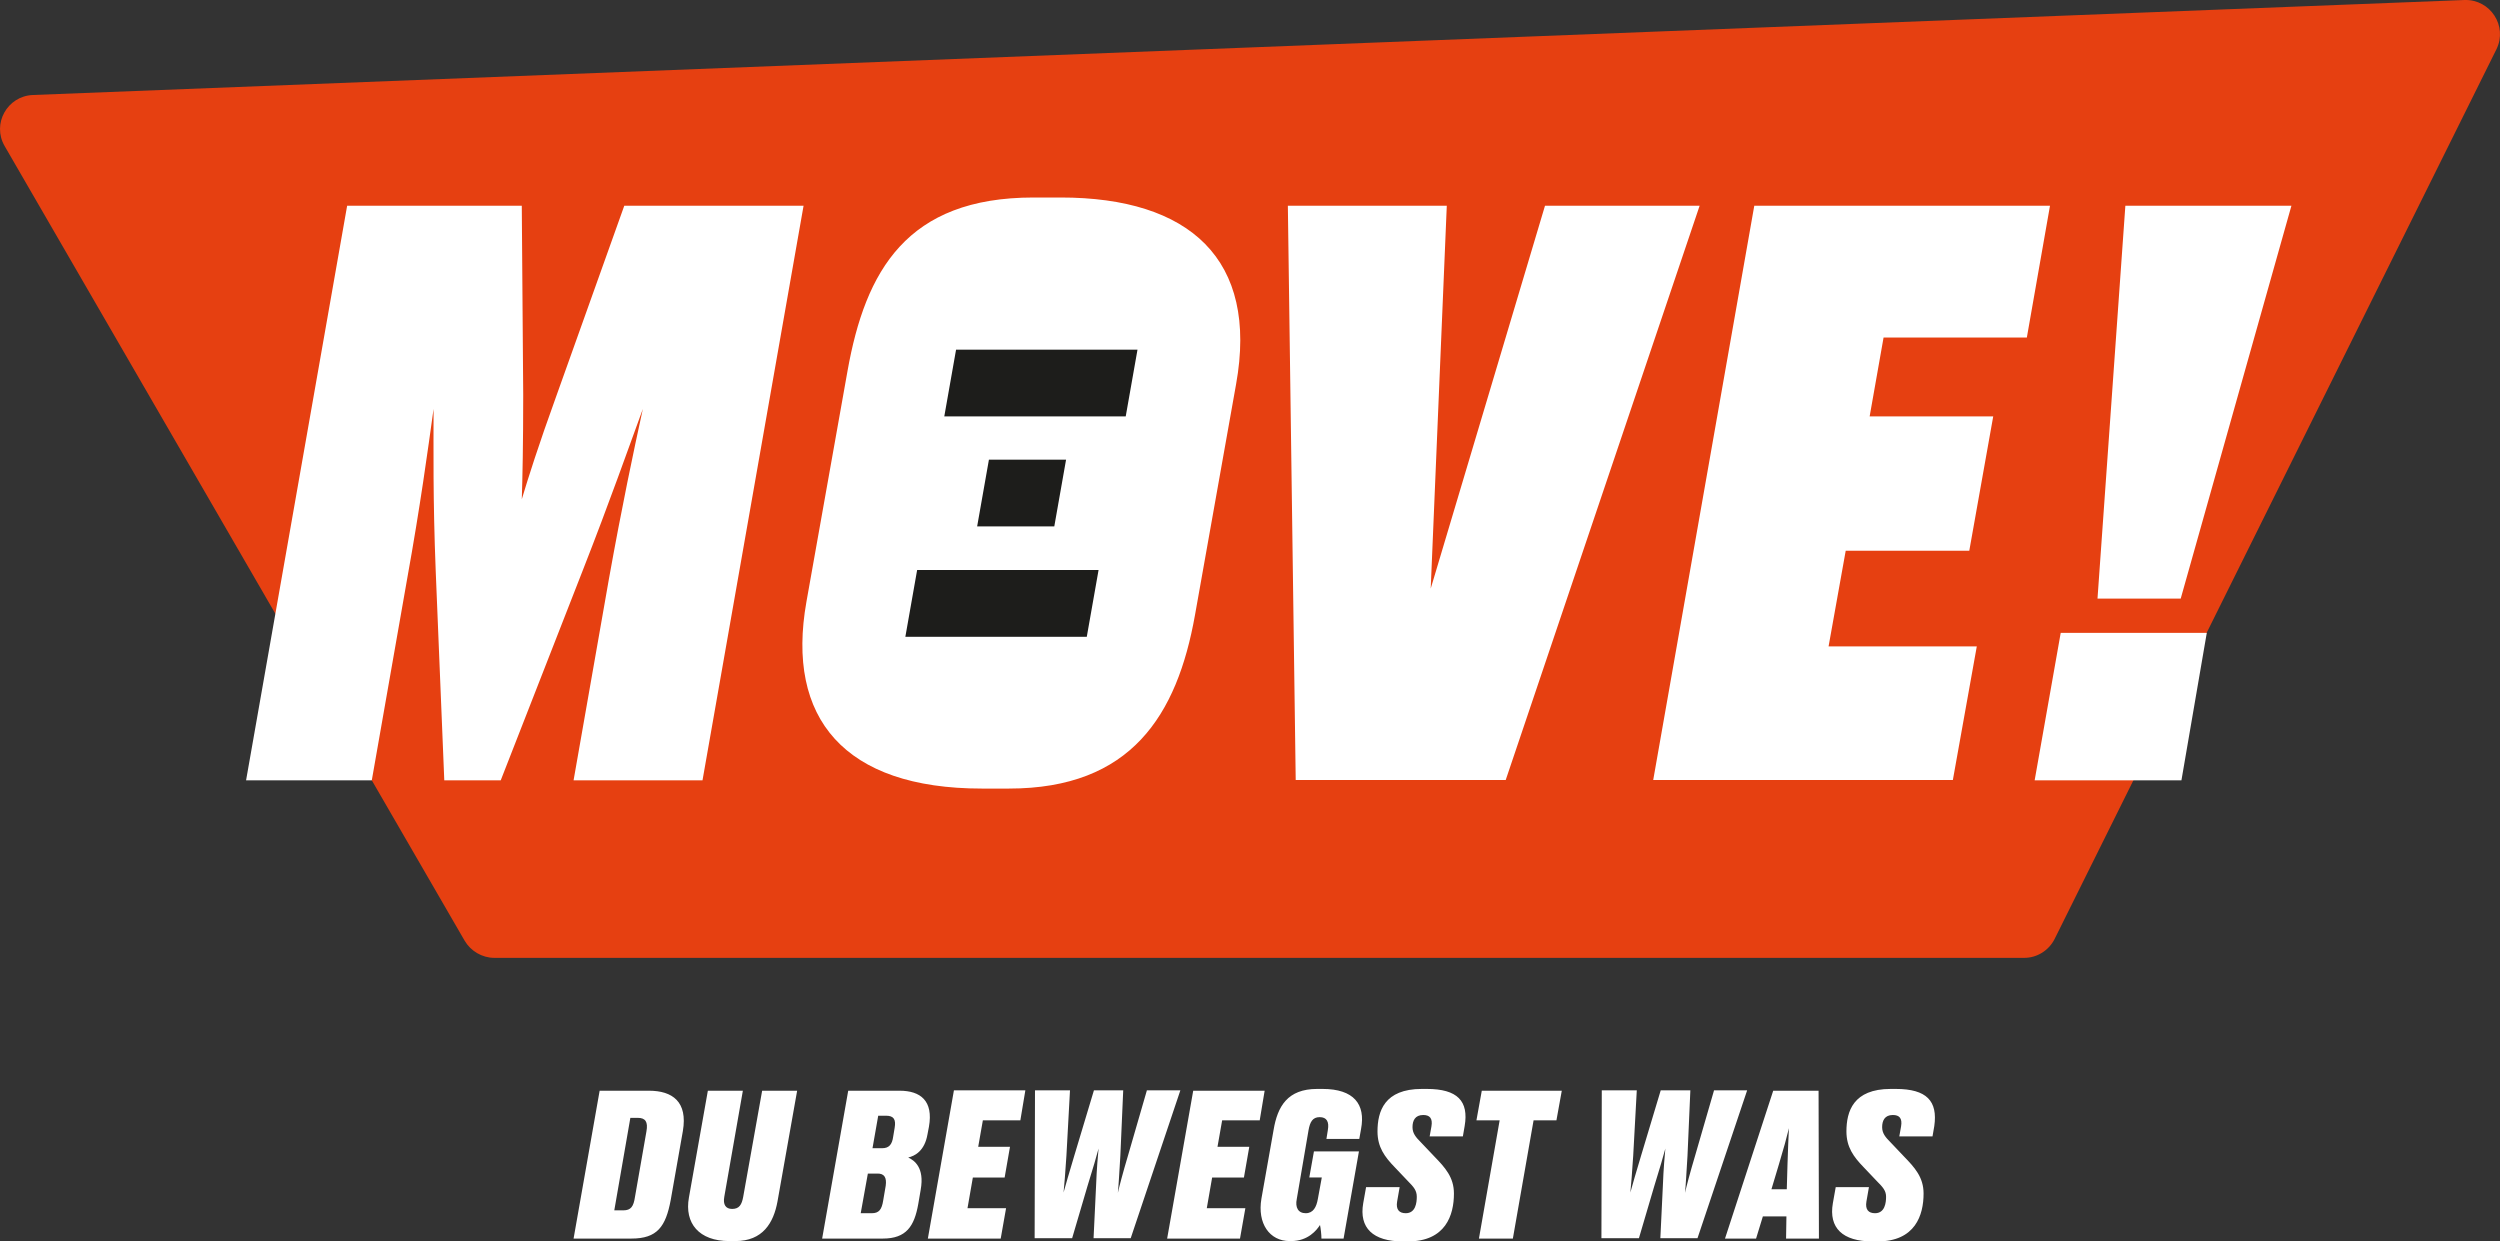
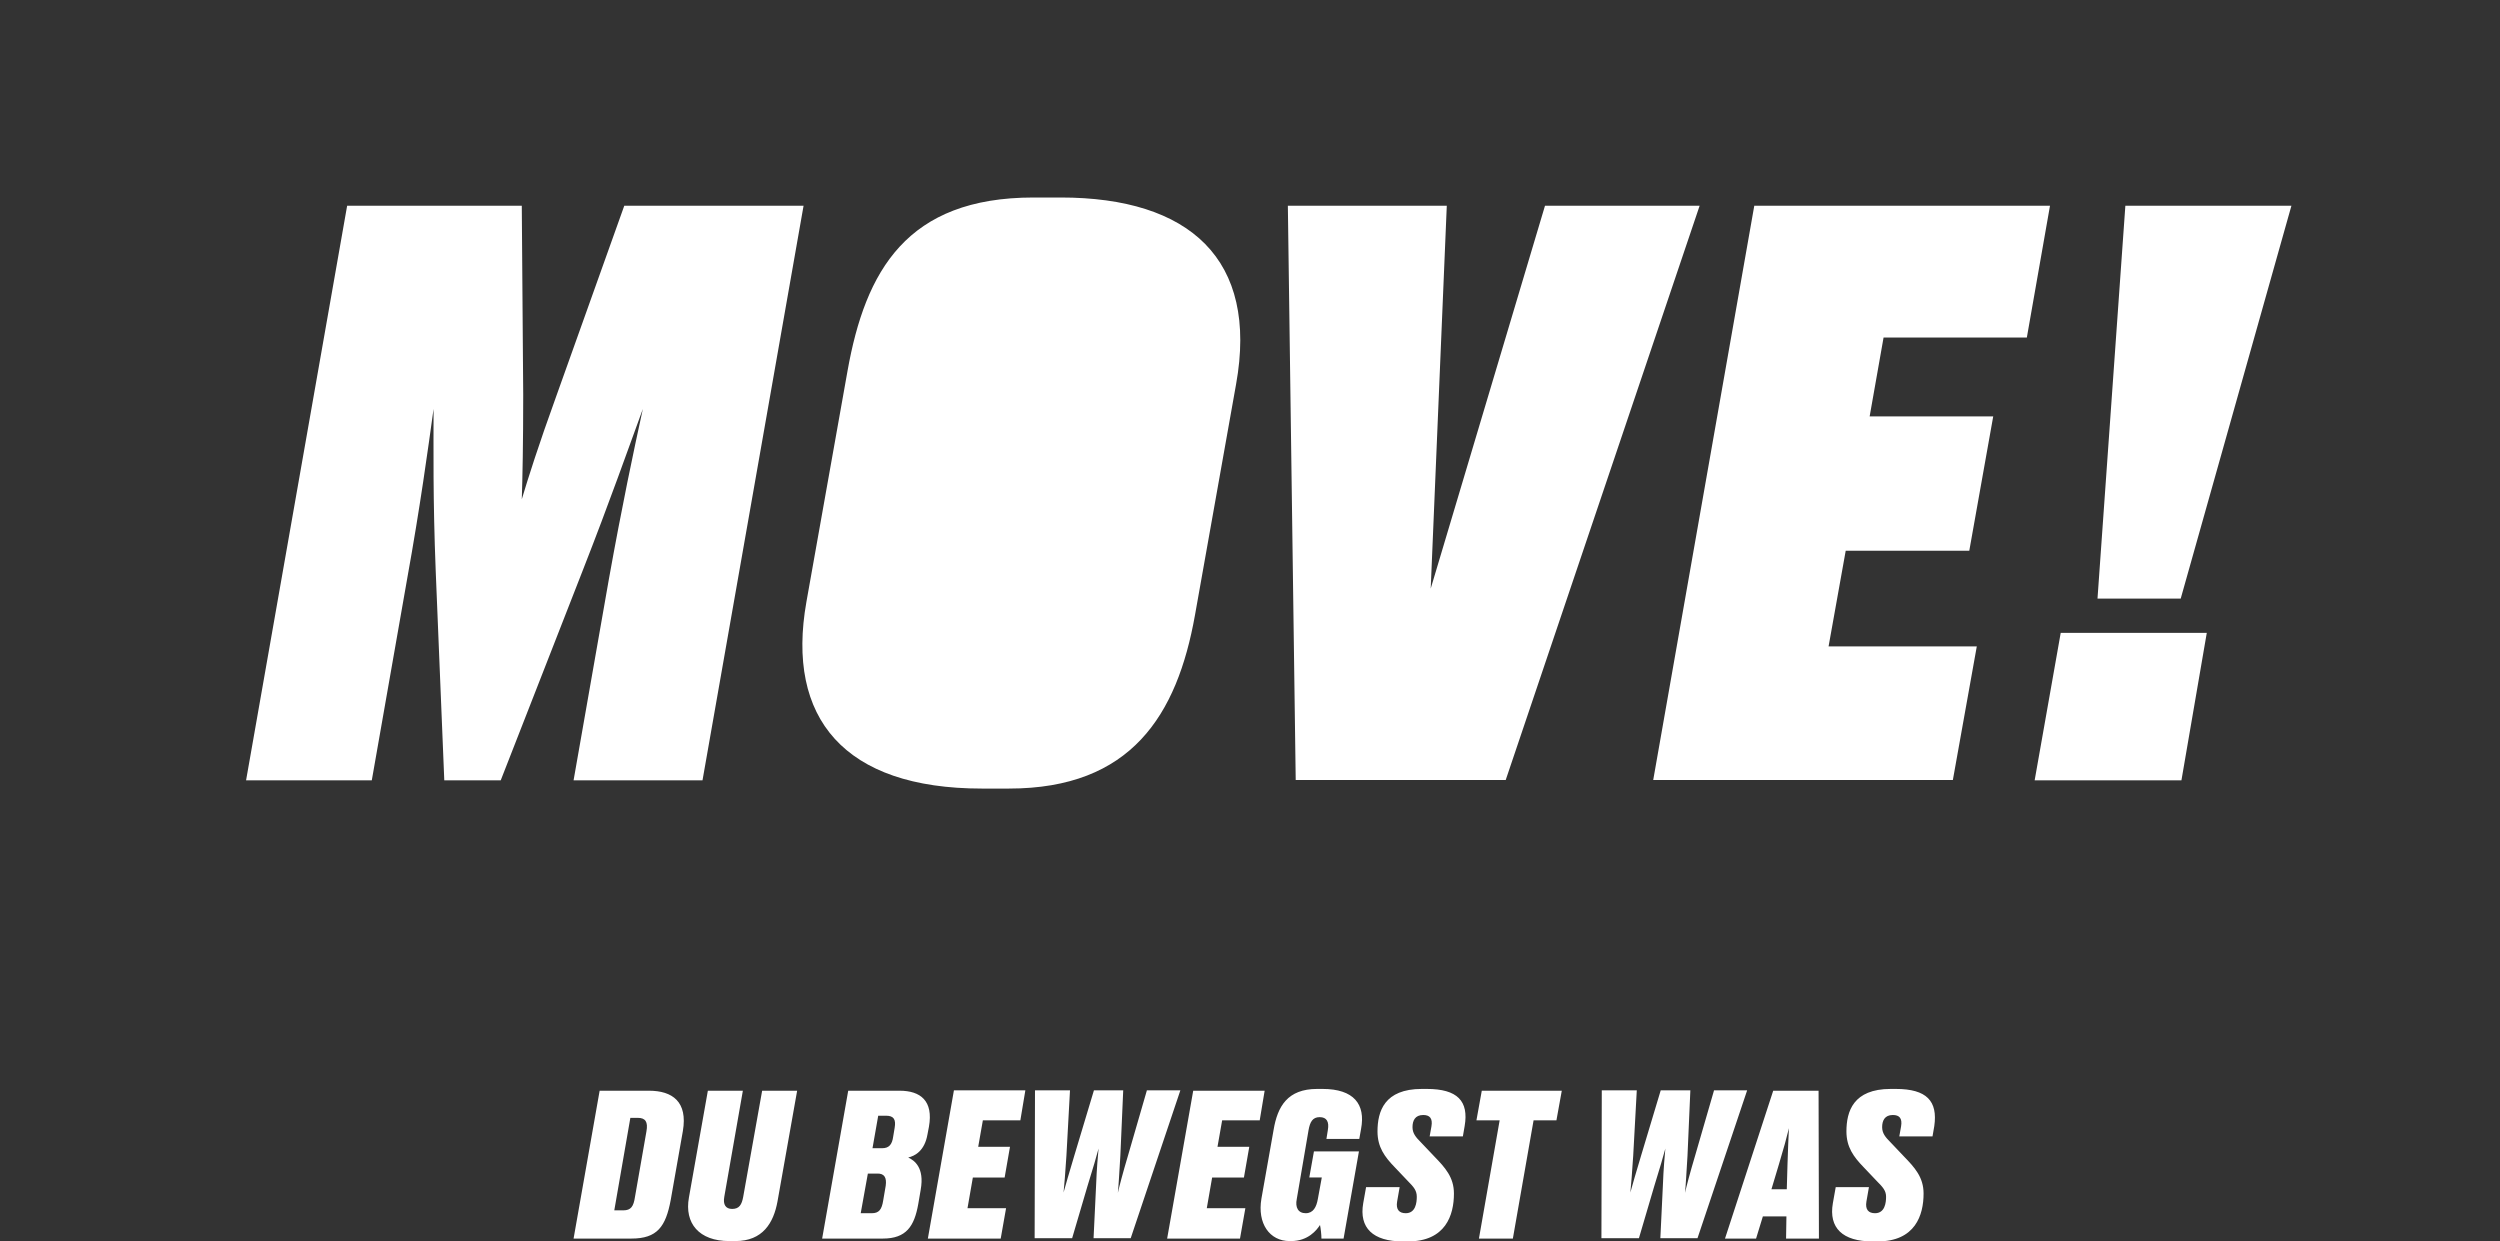
<svg xmlns="http://www.w3.org/2000/svg" version="1.1" id="Ebene_1" x="0px" y="0px" viewBox="0 0 700 347.5" style="enable-background:new 0 0 700 347.5;" xml:space="preserve">
  <rect x="0" y="0" width="700" height="347.5" fill="#333333" stroke="none" />
  <style type="text/css">
	.st0{fill-rule:evenodd;clip-rule:evenodd;fill:#E64011;}
	.st1{fill:#FFFFFF;}
	.st2{fill:#1D1D1B;}
</style>
  <g>
-     <path class="st0" d="M138.4,268.2h428.4c3.6,0,6.9-2.1,8.5-5.3L699,13.8c3.2-6.5-1.7-14-8.9-13.8L9.2,26.6   C2,26.9-2.3,34.7,1.3,40.9l128.8,222.5C131.8,266.3,135,268.2,138.4,268.2z" />
    <path class="st1" d="M181.7,305.4h-13.8l-7.3,41.4h16.2c7.2,0,9.6-3.3,11-10.8l3.4-19.3C192.6,308.5,188.3,305.4,181.7,305.4z    M181,316.8l-3.2,18.3c-0.4,2.7-1.1,3.8-3.3,3.8H172l4.5-25.9h2.1C180.7,313,181.5,314.1,181,316.8z M208.1,335.1   c-0.4,2.2-1.1,3.4-3.1,3.4c-1.8,0-2.6-1.2-2.2-3.4l5.2-29.7h-9.8l-5.3,29.9c-1.3,7.2,2.8,12.2,11.3,12.2h1.7   c7.7,0,10.7-5.1,11.8-11.1l5.5-31h-9.8L208.1,335.1z M259.7,317.6l0.4-2.1c1.3-7.3-2.4-10.1-8.2-10.1h-14.4l-7.3,41.4h17   c6.6,0,8.8-3.5,9.9-9.6l0.7-4.1c1.1-6.2-1.8-8.2-3.5-9C256.1,323.7,258.9,322.3,259.7,317.6z M248,332l-0.7,4.1   c-0.4,2.6-1.2,3.6-3.2,3.6H241l2-11.1h2.5C247.7,328.5,248.3,329.8,248,332z M250.5,315.8l-0.4,2.4c-0.3,2.3-1.2,3.3-3.1,3.3h-2.7   l1.6-9.1h2.2C250.3,312.4,250.9,313.5,250.5,315.8z M259.8,346.8h20.4l1.5-8.5h-10.8l1.5-8.6h8.9l1.5-8.6h-8.9l1.3-7.4h10.5   l1.4-8.4h-20L259.8,346.8z M321.1,305.4l-5.3,18.3c-1.4,4.7-2.4,8.5-2.8,10.3c0.2-1.8,0.4-5.6,0.7-10.4l0.8-18.3h-8.2l-5.5,18.3   c-1.4,4.6-2.5,8.5-3,10.3c0.2-1.9,0.5-5.7,0.8-10.3l1-18.3h-9.8l-0.1,41.4h10.5l4.3-14.6c1.6-5.2,2.5-8.2,3.1-10.5   c-0.2,2.3-0.5,5.3-0.7,10.5l-0.7,14.6h10.4l13.9-41.4H321.1z M352.7,313.8l1.4-8.4h-20l-7.3,41.4h20.4l1.5-8.5h-10.8l1.5-8.6h8.9   l1.5-8.6h-8.9l1.3-7.4H352.7z M370.3,304.9h-1.5c-8.3,0-11.1,4.9-12.2,11.5l-3.4,19.2c-1.2,7,2.3,11.9,7.9,11.9h0.4   c4.8,0,7.2-3.1,8.1-4.5c0.2,0.9,0.4,2.7,0.4,3.8h6.2l4.3-24.4h-12.6l-1.3,7.3h3.5l-1.1,6c-0.4,2.3-1.3,4-3.4,4c-2.1,0-3-1.6-2.5-4   l3.3-19.3c0.4-2.2,1.1-3.6,3.1-3.6c2,0,2.7,1.3,2.3,3.6l-0.4,2.5h9.2l0.5-2.8C382.4,309.2,379.1,304.9,370.3,304.9z M399.5,304.9   h-1.4c-10.5,0-12.4,6.3-12.4,11.9c0,4.4,2,7.1,4.8,10l3.8,4c1.6,1.6,2.4,2.6,2.4,4.3c0,1.6-0.3,4.6-3.1,4.6c-1.8,0-2.8-1-2.4-3.3   l0.7-4h-9.4l-0.8,4.5c-1.2,6.9,2.7,10.7,11.1,10.7h1.4c10.6,0,12.9-7.4,12.9-13.4c0-4.6-2.5-7.3-5.5-10.4l-3.8-4   c-1.4-1.4-2.3-2.5-2.3-4.2c0-1.8,0.7-3.4,3-3.4c1.8,0,2.7,0.9,2.3,3.2l-0.5,2.8h9.3l0.5-2.9C411.3,308.3,408.1,304.9,399.5,304.9z    M413.4,313.7h6.5l-5.8,33.1h9.5l5.8-33.1h6.4l1.5-8.3h-22.4L413.4,313.7z M479.9,305.4l-5.3,18.3c-1.4,4.7-2.4,8.5-2.8,10.3   c0.2-1.8,0.4-5.6,0.7-10.4l0.8-18.3H465l-5.5,18.3c-1.4,4.6-2.5,8.5-3,10.3c0.2-1.9,0.5-5.7,0.8-10.3l1-18.3h-9.8l-0.1,41.4h10.5   l4.3-14.6c1.6-5.2,2.5-8.2,3.1-10.5c-0.2,2.3-0.5,5.3-0.7,10.5l-0.7,14.6h10.4l13.9-41.4H479.9z M496.5,305.4L483,346.8h8.7   l1.9-6.2h6.6l-0.1,6.2h9.2l-0.1-41.4H496.5z M500.5,326l-0.2,7H496l2.1-7c1.3-4.3,2.2-7.6,2.8-10.1   C500.8,318.5,500.6,321.8,500.5,326z M530.8,304.9h-1.4c-10.5,0-12.4,6.3-12.4,11.9c0,4.4,2,7.1,4.8,10l3.8,4   c1.6,1.6,2.5,2.6,2.5,4.3c0,1.6-0.3,4.6-3.1,4.6c-1.8,0-2.8-1-2.4-3.3l0.7-4H514l-0.8,4.5c-1.2,6.9,2.7,10.7,11.1,10.7h1.4   c10.6,0,12.9-7.4,12.9-13.4c0-4.6-2.5-7.3-5.5-10.4l-3.8-4c-1.4-1.4-2.3-2.5-2.3-4.2c0-1.8,0.7-3.4,3-3.4c1.8,0,2.7,0.9,2.3,3.2   l-0.5,2.8h9.3l0.5-2.9C542.6,308.3,539.5,304.9,530.8,304.9z" />
    <path class="st1" d="M174.8,57.6l-19,53.2c-5,13.8-8,23.3-9.7,29c0.2-5.6,0.4-16,0.4-29.2l-0.4-53H97.2L68.9,218.5h35.2l9.9-56.4   c3.7-20.5,5.8-36.1,7.4-47.6c0,10.8-0.2,25.3,0.6,45.4l2.4,58.6h15.8l22.9-58.6c7.8-19.9,13-34.8,16.9-45.4   c-2.6,11.9-5.8,27-9.5,47.6l-9.9,56.4h36.1L225,57.6H174.8z M432.6,57.6l-32,107.2l4.5-107.2h-44.5l2.2,160.8h58.8l54.3-160.8   H432.6z M567.5,94.6l6.5-37h-82.8l-28.3,160.8h83.9l6.7-37.4H512l4.8-26.8h34.6l6.7-37.6h-34.6l3.9-22.1H567.5z M297,55.3h-7.6   c-35.5,0-47.1,20.5-52.1,48.6l-11.5,64.6c-5.8,32.6,10.6,52.3,49.1,52.3h7.6c34.2,0,47.1-20.5,52.1-48.6l11.5-64.6   C352.4,72.6,333.1,55.3,297,55.3z M641.6,57.6h-46.5l-7.8,110h23.3L641.6,57.6z M569.7,218.5h41.1l7.1-41.3H577L569.7,218.5z" />
-     <path class="st2" d="M267.7,97.9l-3.3,18.7h50.8l3.3-18.7H267.7z M273.6,147.4h21.6l3.3-18.7h-21.6L273.6,147.4z M253.5,178.3h50.8   l3.3-18.7h-50.8L253.5,178.3z" />
  </g>
</svg>